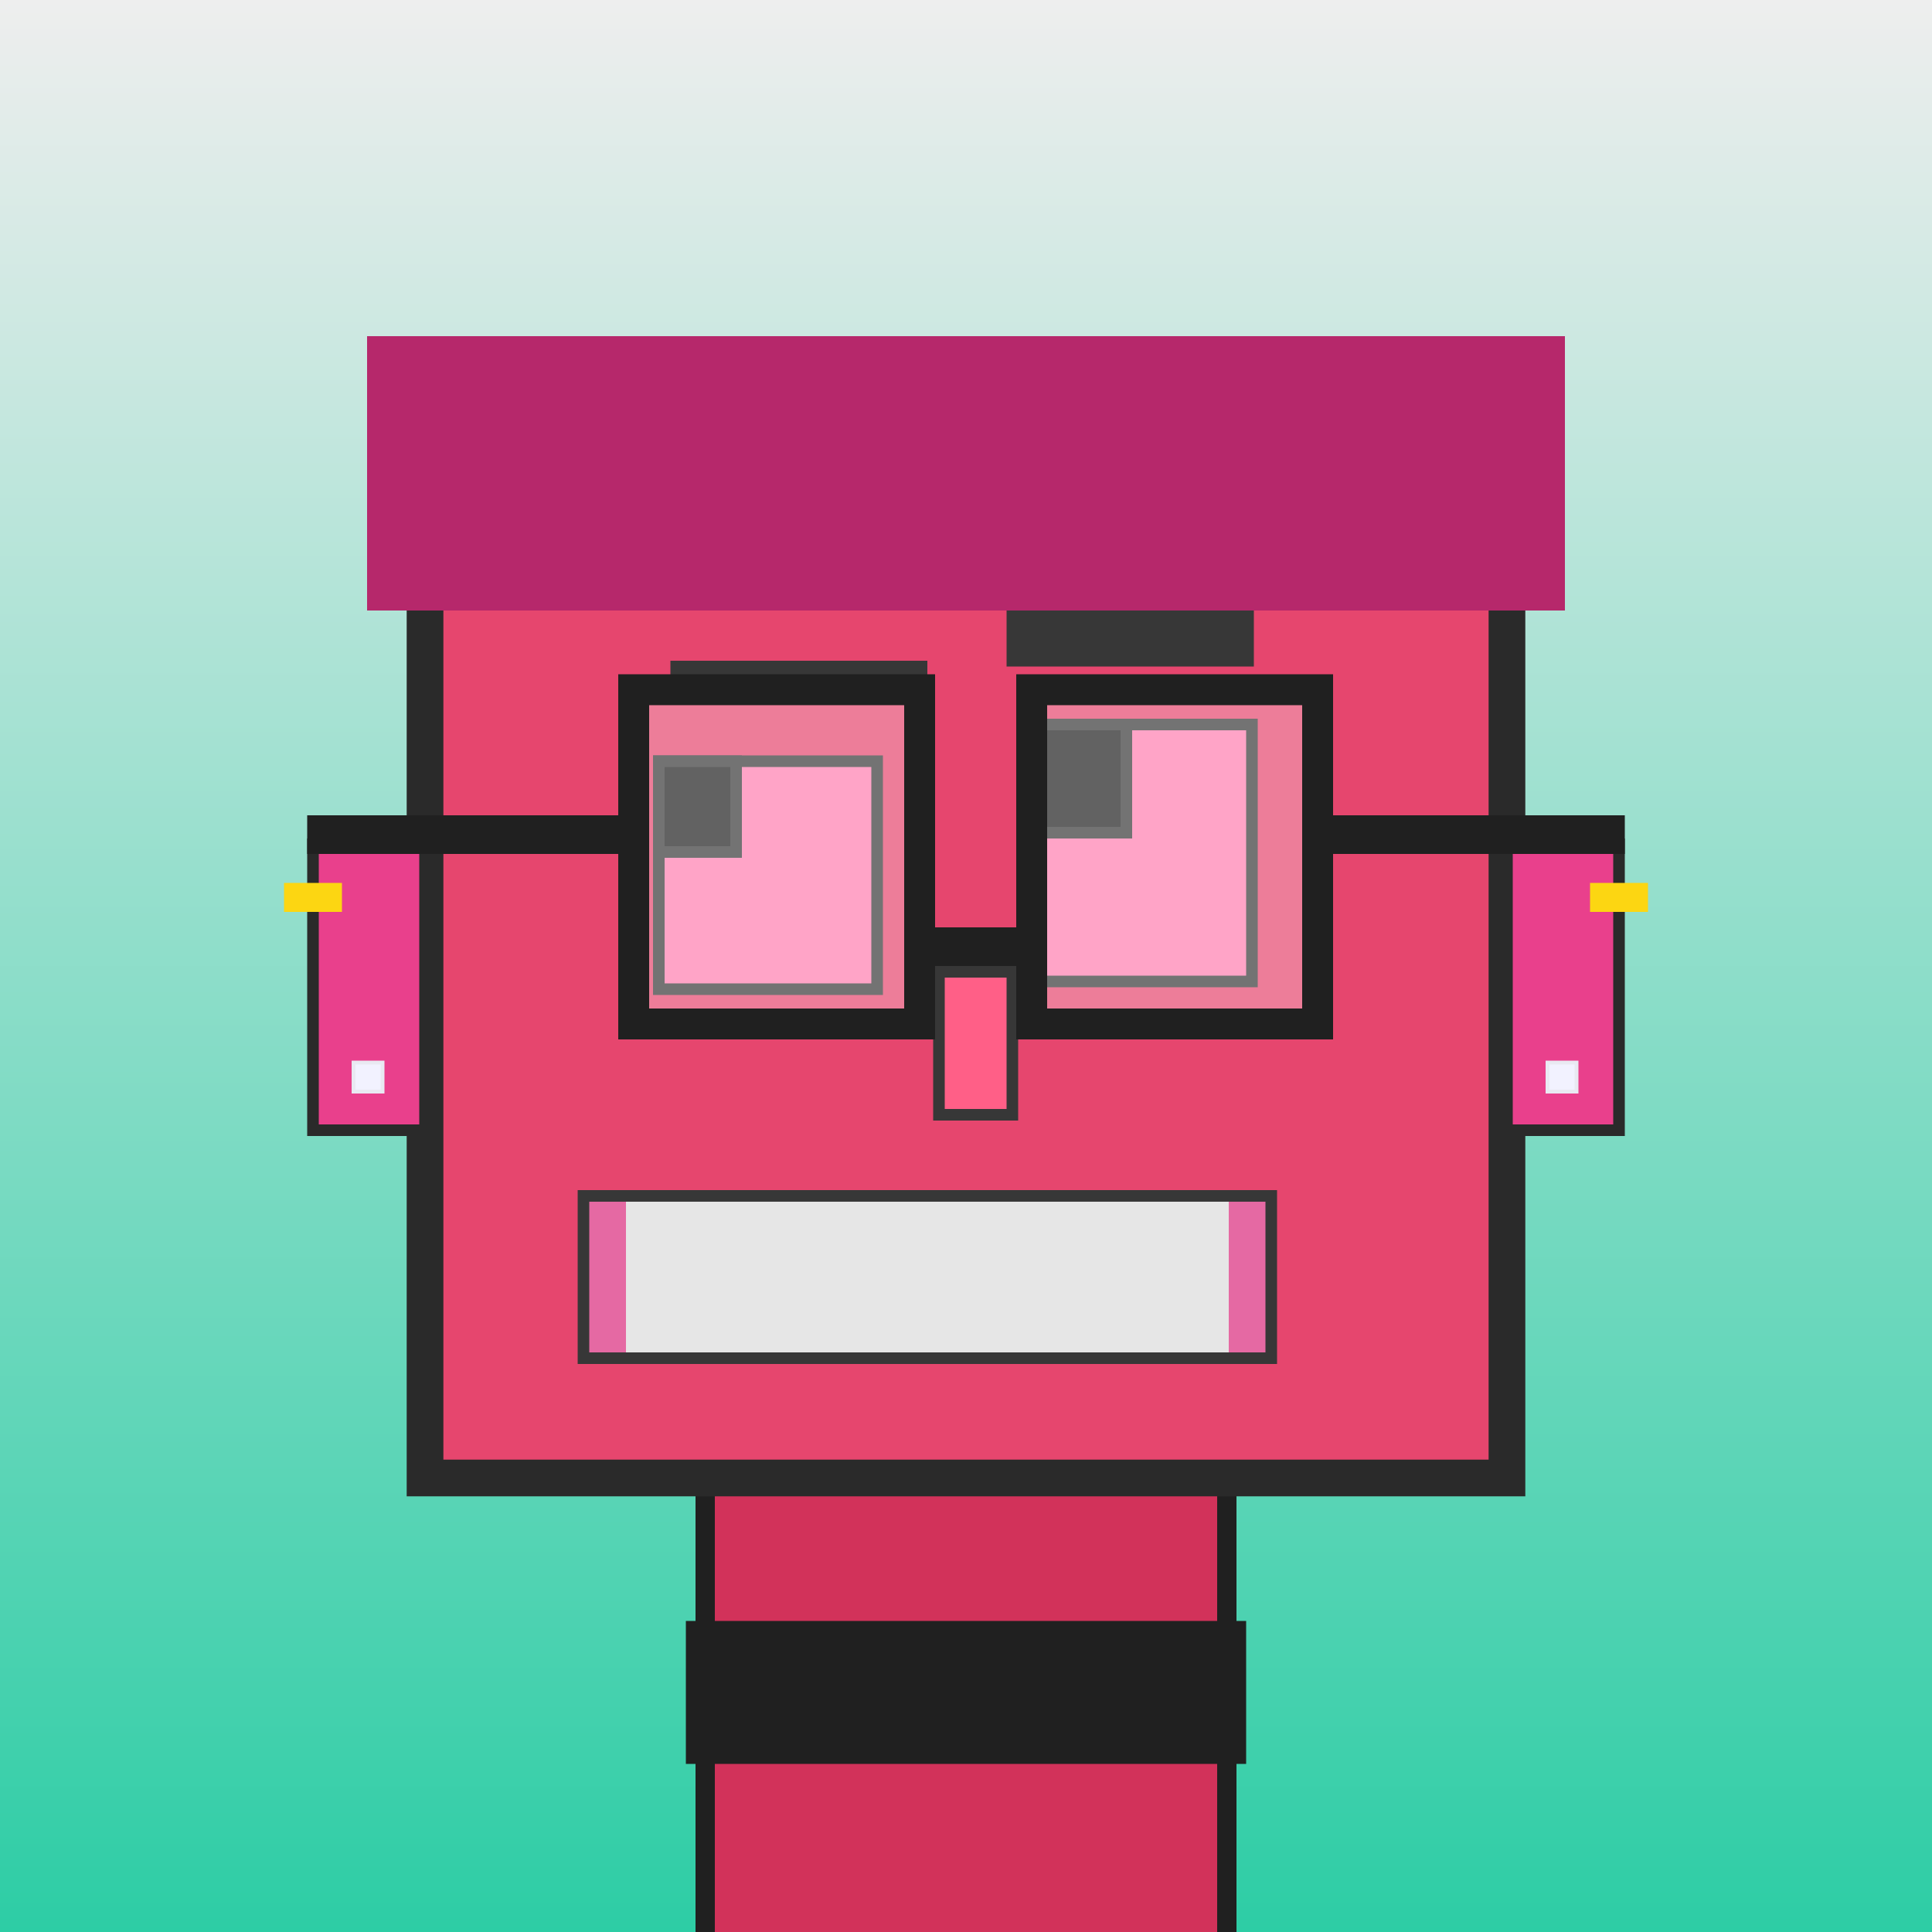
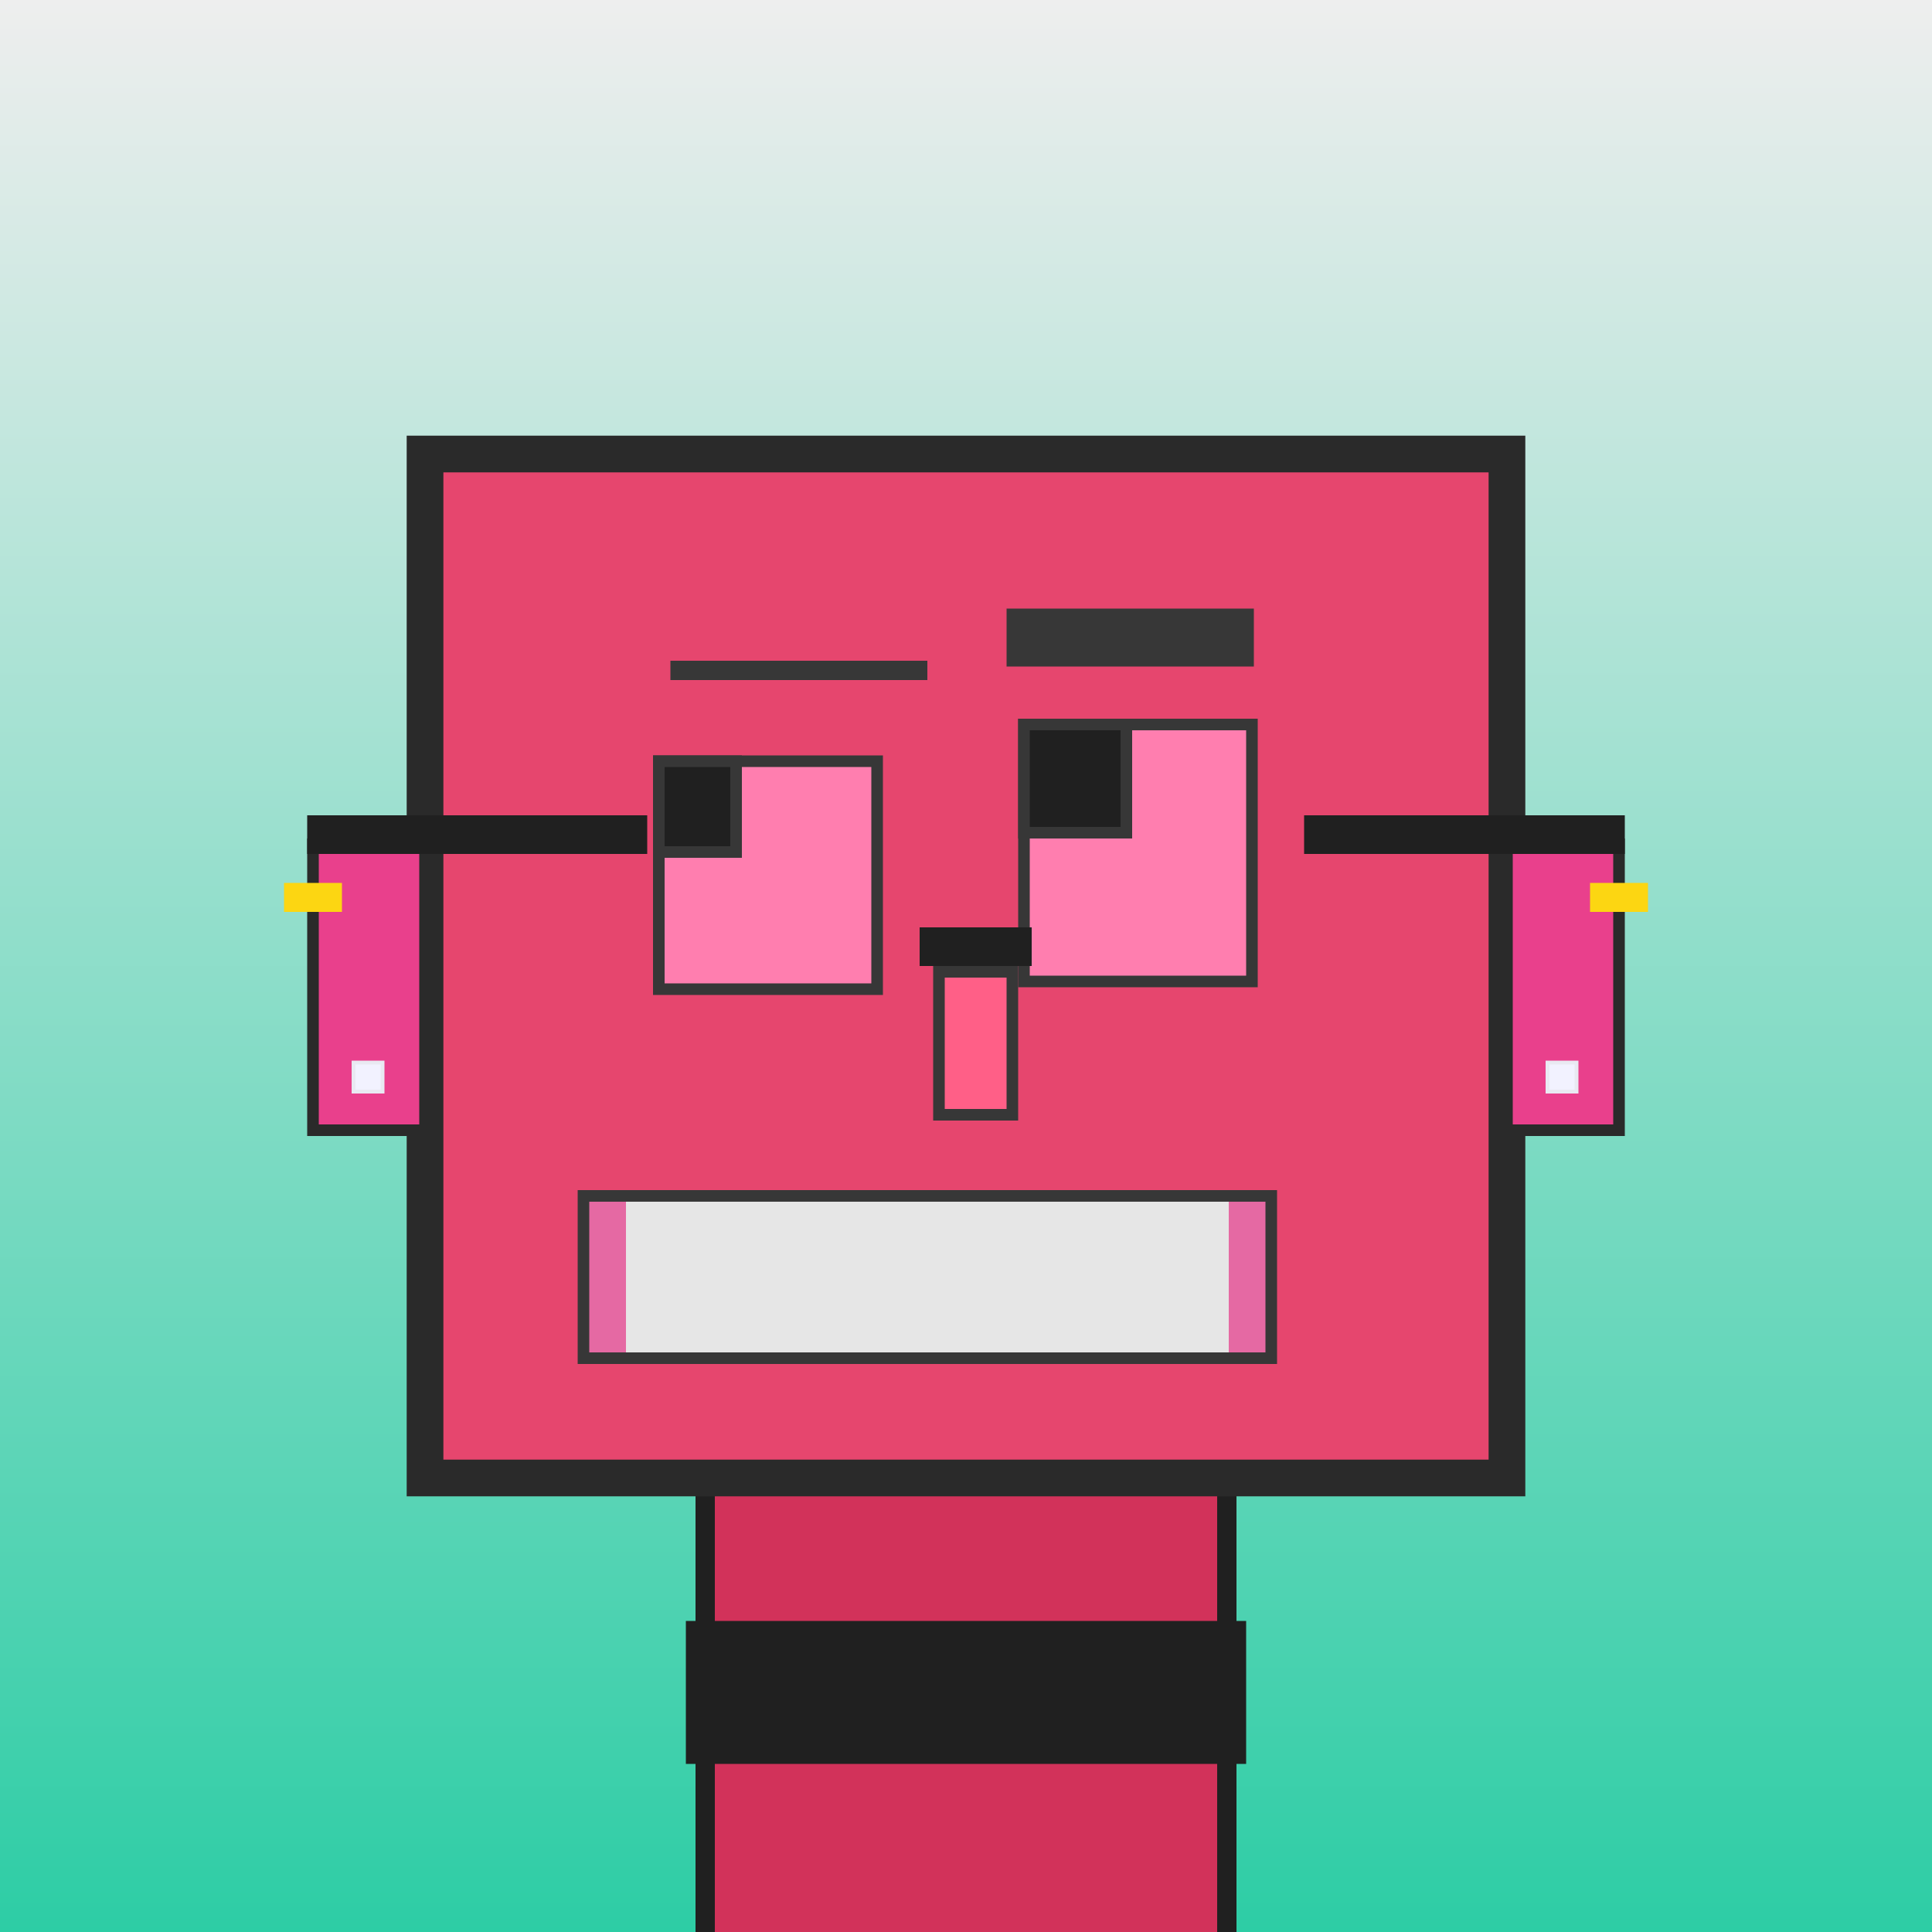
<svg xmlns="http://www.w3.org/2000/svg" viewBox="0 0 1000 1000">
  <rect x="0" y="0" width="1000" height="1000" fill="#333333" stroke="none" />
  <defs>
    <linearGradient gradientUnits="userSpaceOnUse" x1="500" y1="0" x2="500" y2="1000" id="bkStyle">
      <stop offset="0" style="stop-color: #eeeeee" />
      <stop offset="1" style="stop-color: rgb(45, 205, 165)" />
    </linearGradient>
  </defs>
  <rect id="background" width="1000" height="1000" style="fill: url(#bkStyle);" onclick="background.style.fill='rgba(0,0,0,0)'" />
  <rect x="365" y="765" width="270" height="245" style="fill: rgb(210, 50, 90); stroke-width: 10px; stroke: rgb(32, 32, 32);" />
  <rect x="220" y="235" width="560" height="530" style="fill: rgb(230, 70, 110); stroke-width: 19px; stroke: rgb(42, 42, 42);" />
  <rect x="341" y="394" width="113" height="118" style="fill: rgb(259, 126, 175); stroke-width: 6px; stroke: rgb(55, 55, 55);" />
  <rect x="530" y="375" width="118" height="133" style="fill: rgb(259, 126, 175); stroke-width: 6px; stroke: rgb(55, 55, 55);" />
  <rect x="341" y="394" width="40" height="47" style="fill: rgb(32,32,32); stroke-width: 6px; stroke: rgb(55,55,55);" />
  <rect x="530" y="375" width="53" height="56" style="fill: rgb(32,32,32); stroke-width: 6px; stroke: rgb(55,55,55);" />
  <rect x="486" y="503" width="38" height="74" style="fill: rgb(264, 95, 135); stroke-width: 6px; stroke: rgb(55, 55, 55);" />
  <rect x="162" y="437" width="58" height="148" style="fill: rgb(233, 64, 140); stroke-width: 6px; stroke: rgb(42, 42, 42);" />
  <rect x="780" y="437" width="58" height="148" style="fill: rgb(233, 64, 140); stroke-width: 6px; stroke: rgb(42, 42, 42);" />
  <rect x="347" y="342" width="133" height="10" style="fill: rgb(55, 55, 55); stroke-width: 0px; stroke: rgb(0, 0, 0);" />
  <rect x="521" y="315" width="128" height="30" style="fill: rgb(55, 55, 55); stroke-width: 0px; stroke: rgb(0, 0, 0);" />
  <rect x="302" y="619" width="356" height="84" style="fill: rgb(229, 105, 163); stroke-width: 6px; stroke: rgb(55, 55, 55);" />
  <rect x="324" y="622" width="312" height="78" style="fill: rgb(230, 230, 230); stroke-width: 0px; stroke: rgb(0, 0, 0);" />
  <rect x="476" y="480" width="58" height="20" style="fill: rgb(32,32,32);" />
-   <rect x="328" y="357" width="148" height="173" style="fill: rgb(255,255,255); fill-opacity: 0.3; stroke-width: 16px; stroke: rgb(32,32,32);" />
-   <rect x="534" y="357" width="148" height="173" style="fill: rgb(255,255,255); fill-opacity: 0.3; stroke-width: 16px; stroke: rgb(32,32,32);" />
  <rect x="159" y="422" width="176" height="20" style="fill: rgb(32,32,32);" />
  <rect x="675" y="422" width="166" height="20" style="fill: rgb(32,32,32);" />
-   <rect x="190" y="174" width="620" height="142" style="fill: rgb(182, 40, 107); stroke-width: 0px; stroke: rgb(0, 0, 0);" />
  <rect x="183" y="550" width="15" height="15" style="fill: rgb(242,242,255); stroke-width: 2px; stroke: rgb(233,233,242);" />
  <rect x="801" y="550" width="15" height="15" style="fill: rgb(242,242,255); stroke-width: 2px; stroke: rgb(233,233,242);" />
  <rect x="147" y="457" width="30" height="15" style="fill: rgb(252,214,18);" />
  <rect x="823" y="457" width="30" height="15" style="fill: rgb(252,214,18);" />
  <rect x="355" y="839" width="290" height="74" style="fill: rgb(32,32,32);" />
</svg>